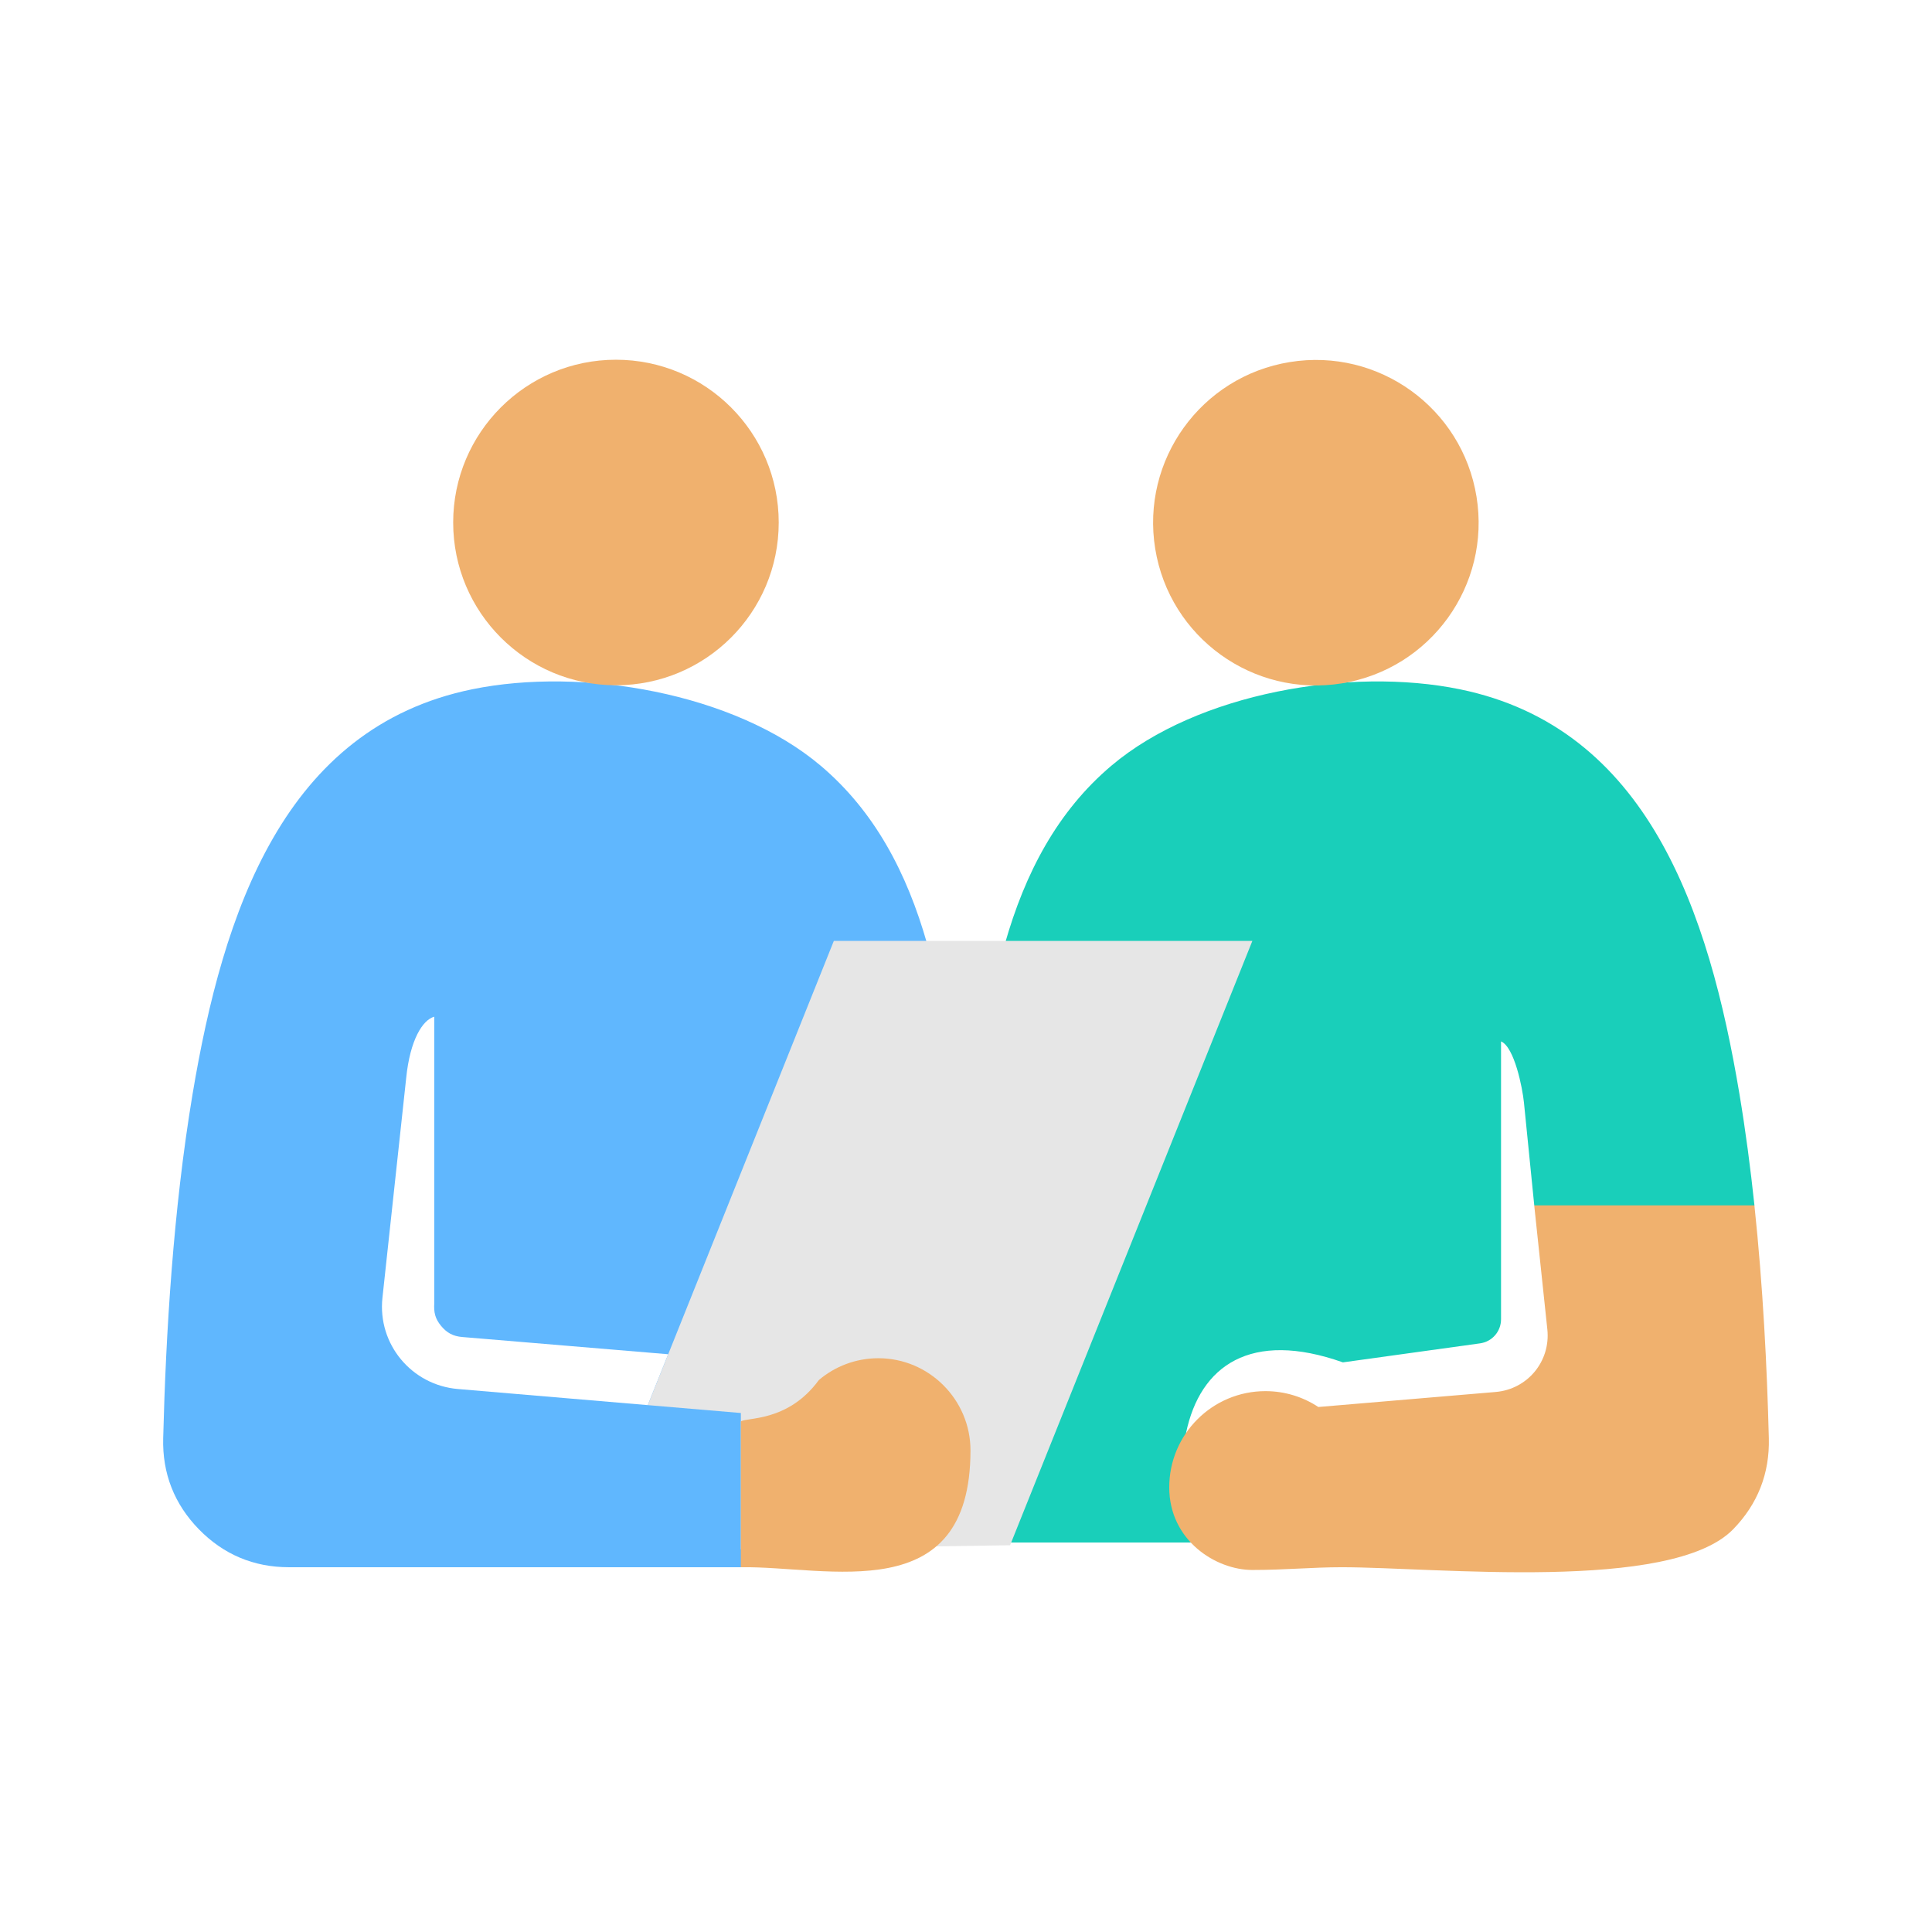
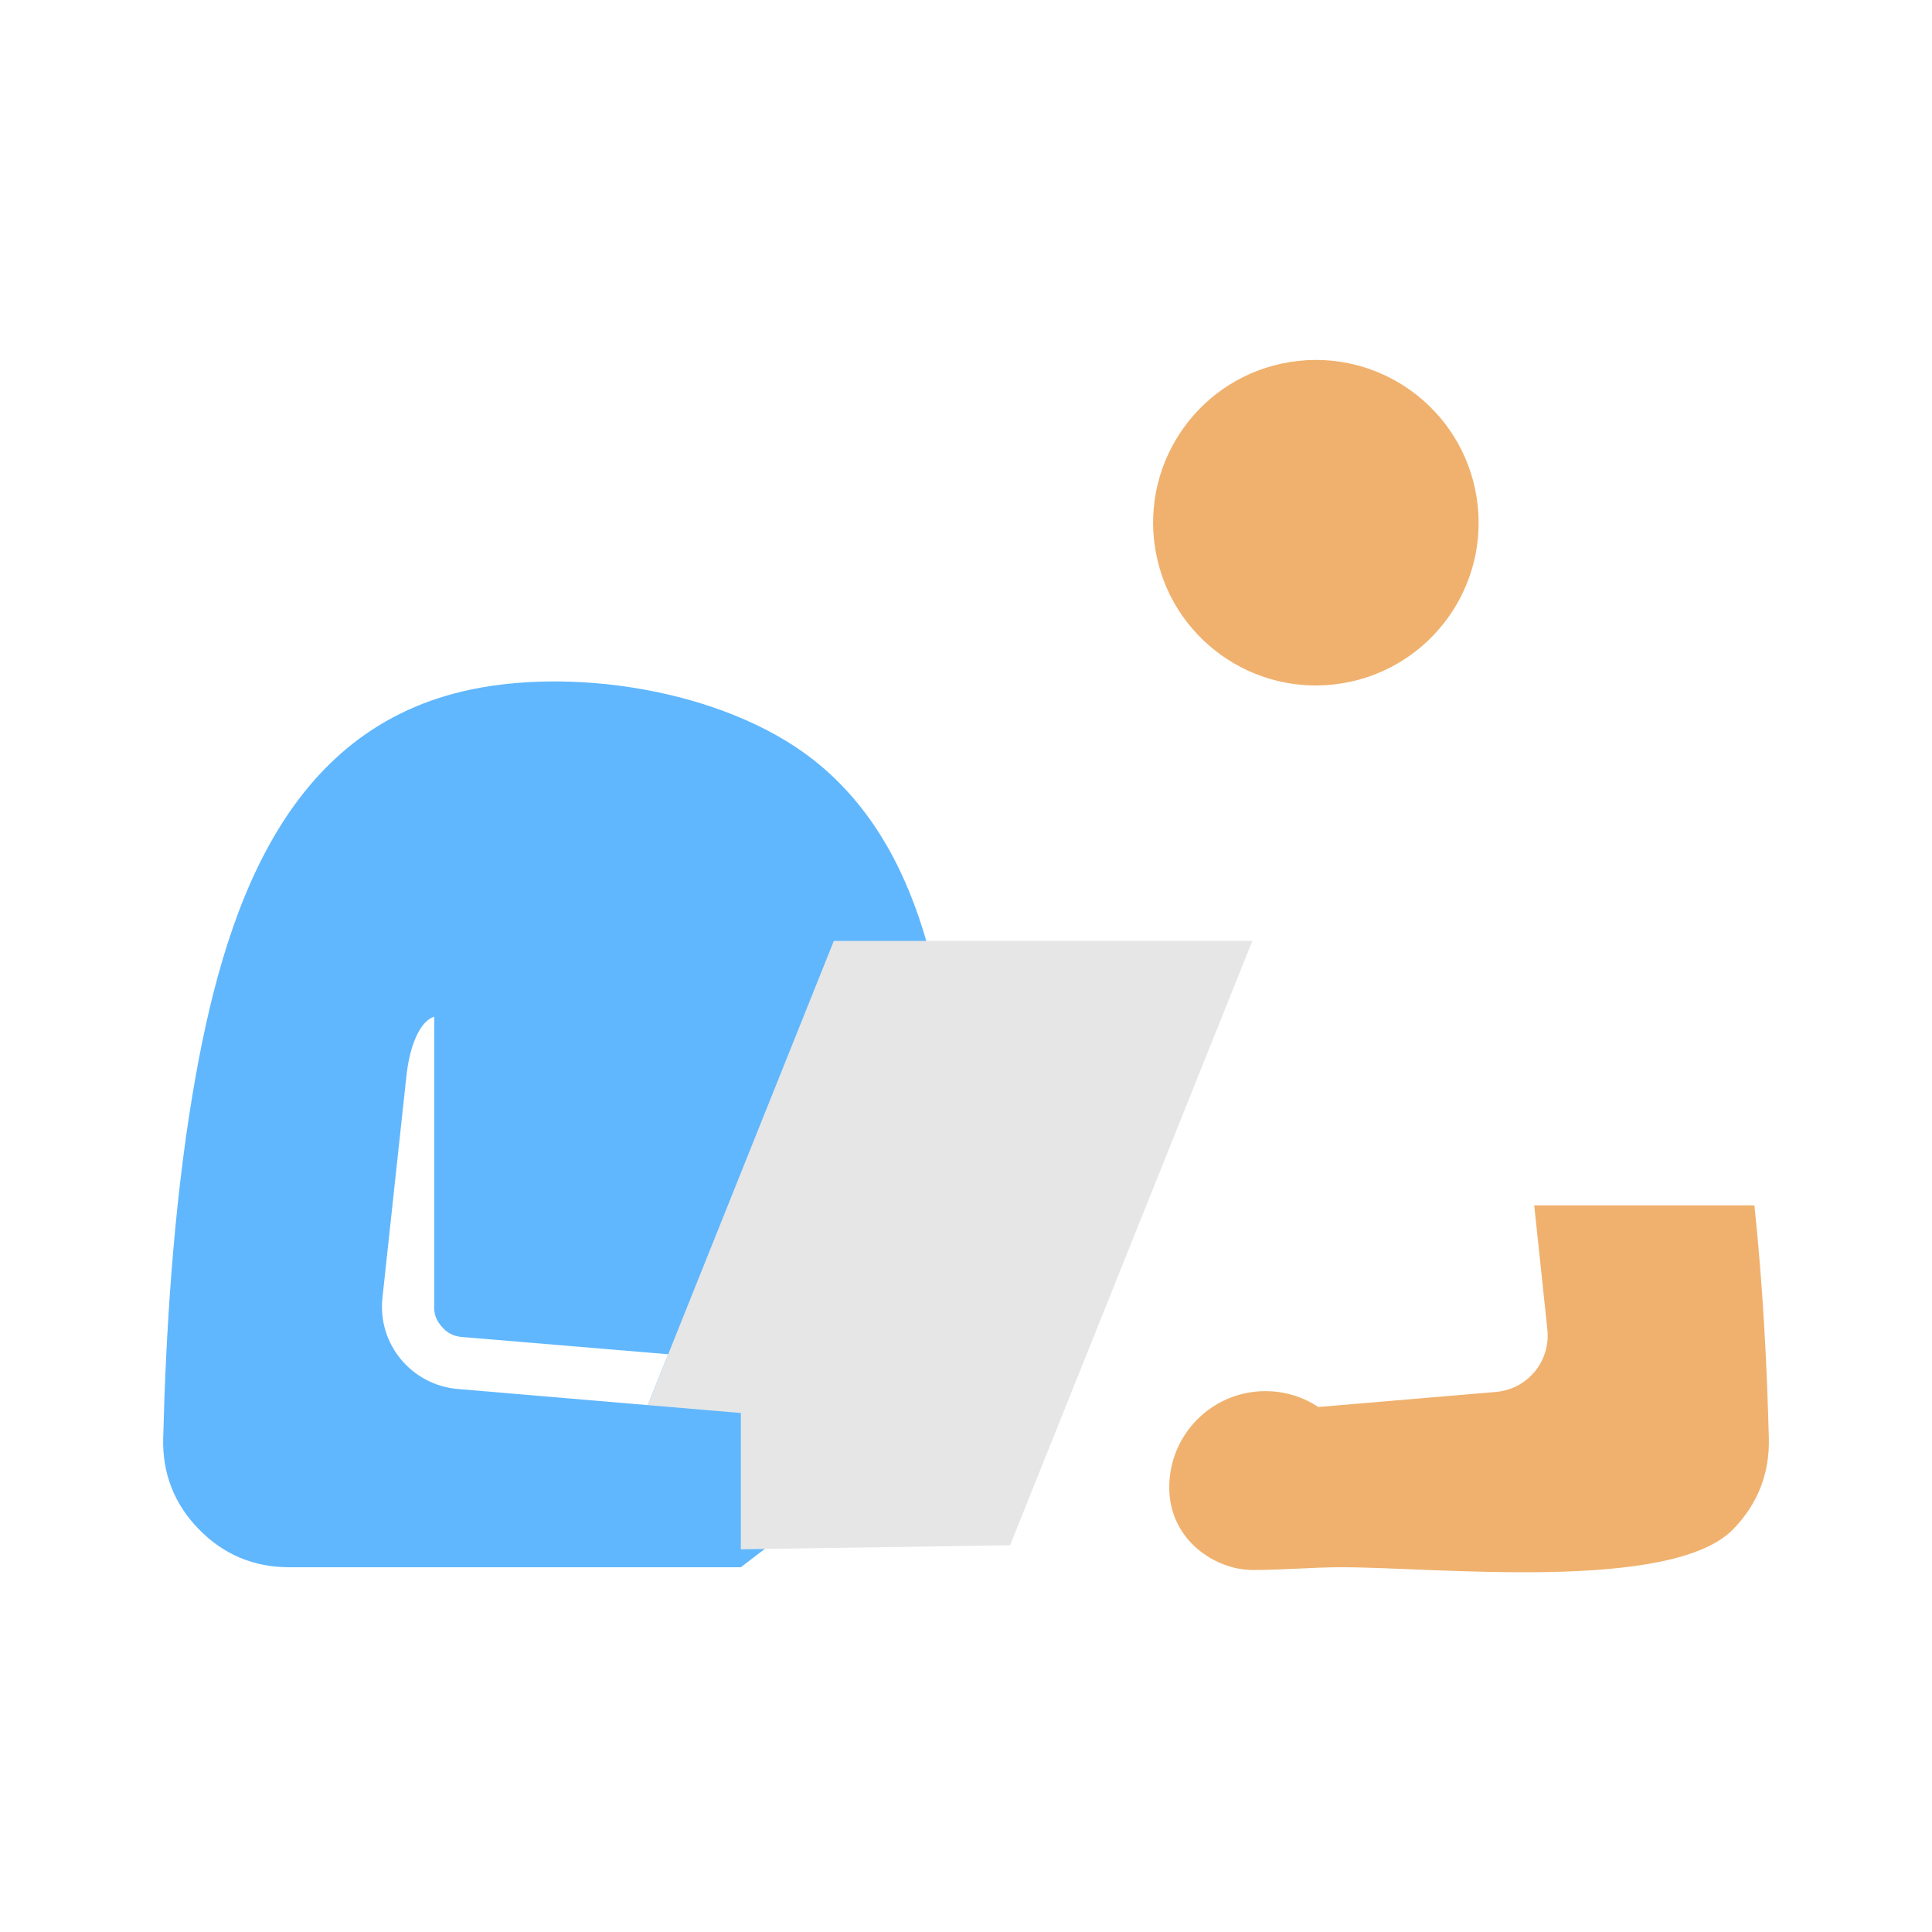
<svg xmlns="http://www.w3.org/2000/svg" width="62" height="62" viewBox="0 0 62 62" fill="none">
-   <path fill-rule="evenodd" clip-rule="evenodd" d="M41.103 49.501L38.061 45.988C38.511 43.821 40.142 42.674 43.095 43.72L47.495 43.11C47.885 43.056 48.17 42.728 48.17 42.335V33.42C48.598 33.599 48.858 34.913 48.905 35.381L49.236 38.682L52.058 39.956L51.39 44.858L56.302 38.682C56.175 37.486 56.018 36.288 55.822 35.115C54.843 29.259 52.884 23.354 46.845 22.119C43.33 21.4 38.438 22.228 35.666 24.572C32.202 27.5 31.512 32.473 31.165 37.864C30.893 42.084 30.965 46.482 30.942 49.501H41.103Z" fill="#19CFBA" />
  <path fill-rule="evenodd" clip-rule="evenodd" d="M43.062 50.294C46.058 50.294 53.635 51.11 55.619 49.076C56.407 48.267 56.792 47.285 56.764 46.156C56.706 43.877 56.577 41.286 56.301 38.682H49.235L49.656 42.662C49.764 43.684 49.021 44.583 47.998 44.67L42.307 45.152C41.82 44.831 41.236 44.643 40.609 44.643C38.904 44.643 37.522 46.026 37.522 47.731C37.522 49.436 39.018 50.382 40.189 50.382C41.252 50.382 42.11 50.294 43.062 50.294Z" fill="#F0B16E" />
  <path fill-rule="evenodd" clip-rule="evenodd" d="M23.775 50.294H9.271C8.142 50.294 7.17 49.884 6.382 49.076C5.593 48.267 5.208 47.285 5.237 46.156C5.321 42.83 5.557 38.839 6.179 35.115C7.159 29.259 9.117 23.354 15.156 22.119C18.672 21.4 23.563 22.228 26.336 24.572C29.799 27.5 30.489 32.473 30.836 37.864C30.985 40.185 31.031 42.559 31.046 44.729L23.775 50.294ZM13.936 32.627C13.557 32.732 13.159 33.38 13.036 34.586L12.273 41.648C12.113 43.14 13.212 44.449 14.694 44.575L20.789 45.092L21.443 43.459L14.831 42.906C14.542 42.881 14.342 42.776 14.156 42.551C13.957 42.31 13.92 42.112 13.936 41.818V32.627Z" fill="#60B7FE" />
  <path d="M43.063 21.93C45.911 21.468 47.845 18.786 47.383 15.938C46.921 13.091 44.239 11.157 41.392 11.619C38.544 12.08 36.611 14.762 37.072 17.61C37.534 20.457 40.216 22.391 43.063 21.93Z" fill="#F0B16E" />
-   <path d="M19.766 21.991C22.651 21.991 24.99 19.653 24.99 16.768C24.99 13.883 22.651 11.544 19.766 11.544C16.882 11.544 14.543 13.883 14.543 16.768C14.543 19.653 16.882 21.991 19.766 21.991Z" fill="#F0B16E" />
  <path fill-rule="evenodd" clip-rule="evenodd" d="M20.789 45.092L26.759 30.194H40.19L32.415 49.589L23.775 49.719V45.345L20.789 45.092Z" fill="#E6E6E6" />
-   <path fill-rule="evenodd" clip-rule="evenodd" d="M23.775 50.294C26.562 50.25 31.144 51.651 31.144 46.544C31.144 44.923 29.82 43.587 28.188 43.587C27.459 43.587 26.793 43.851 26.278 44.287C25.28 45.654 23.93 45.476 23.775 45.618V50.294Z" fill="#F0B16E" />
</svg>